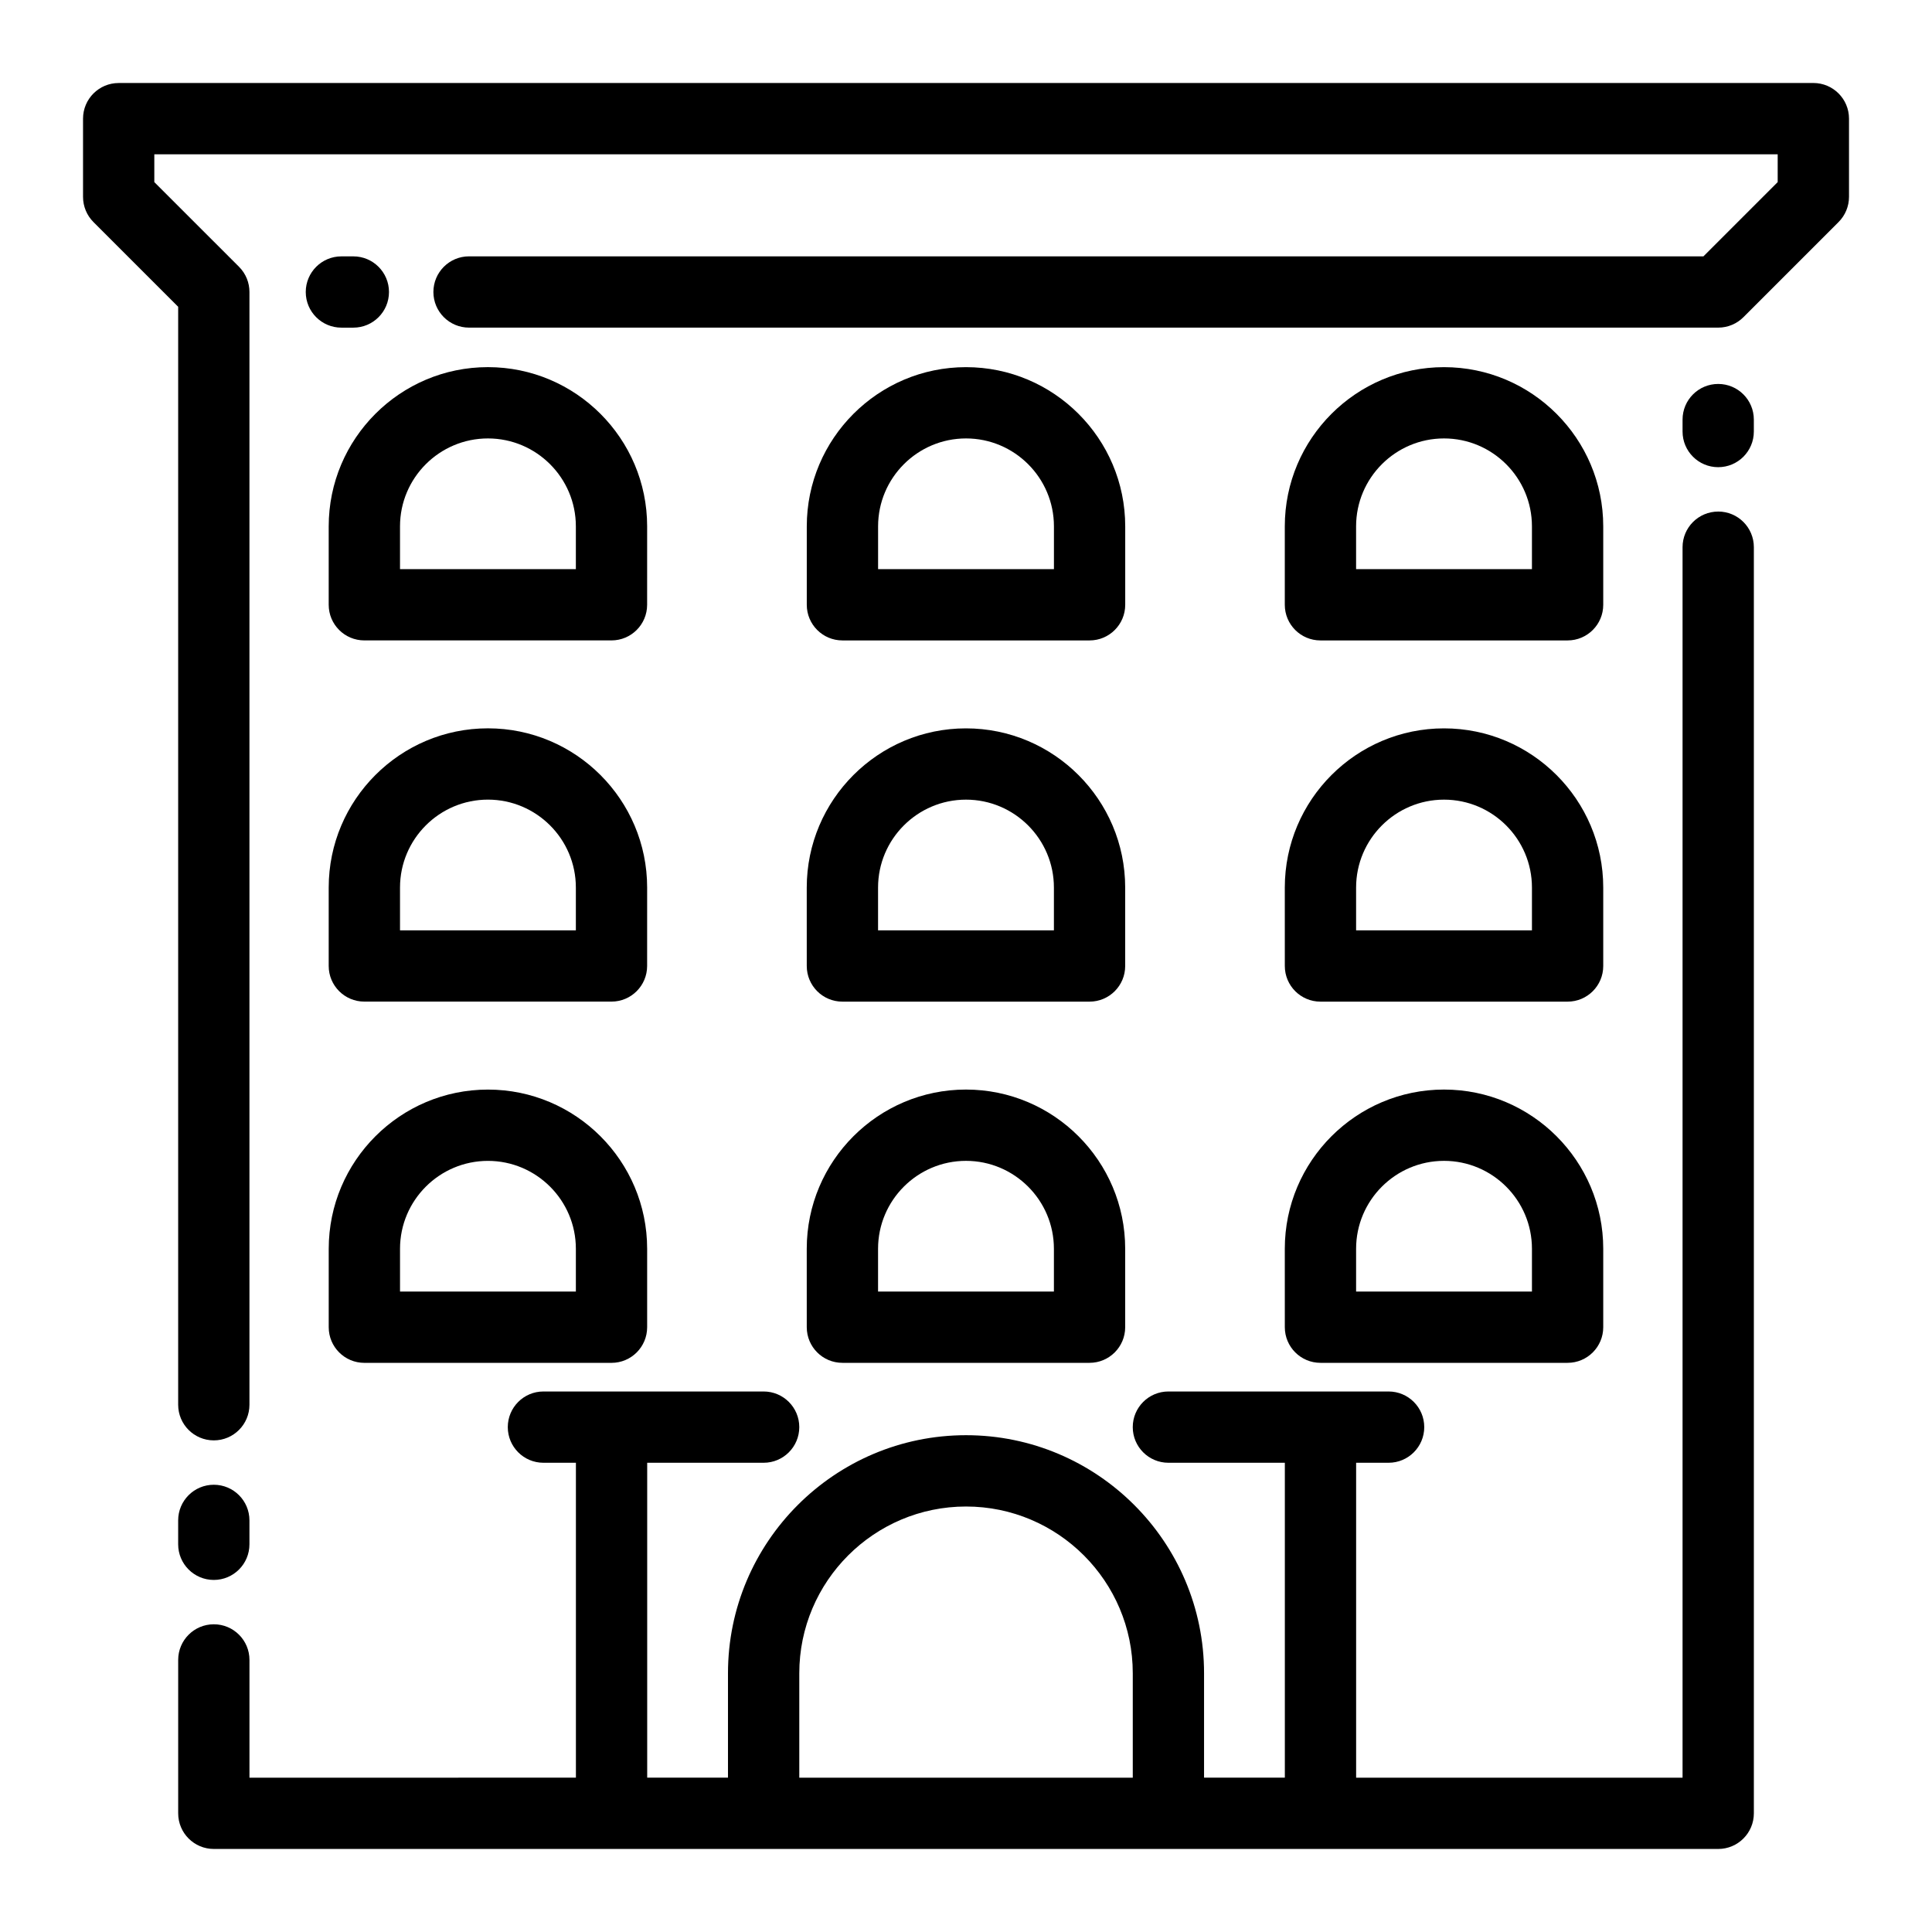
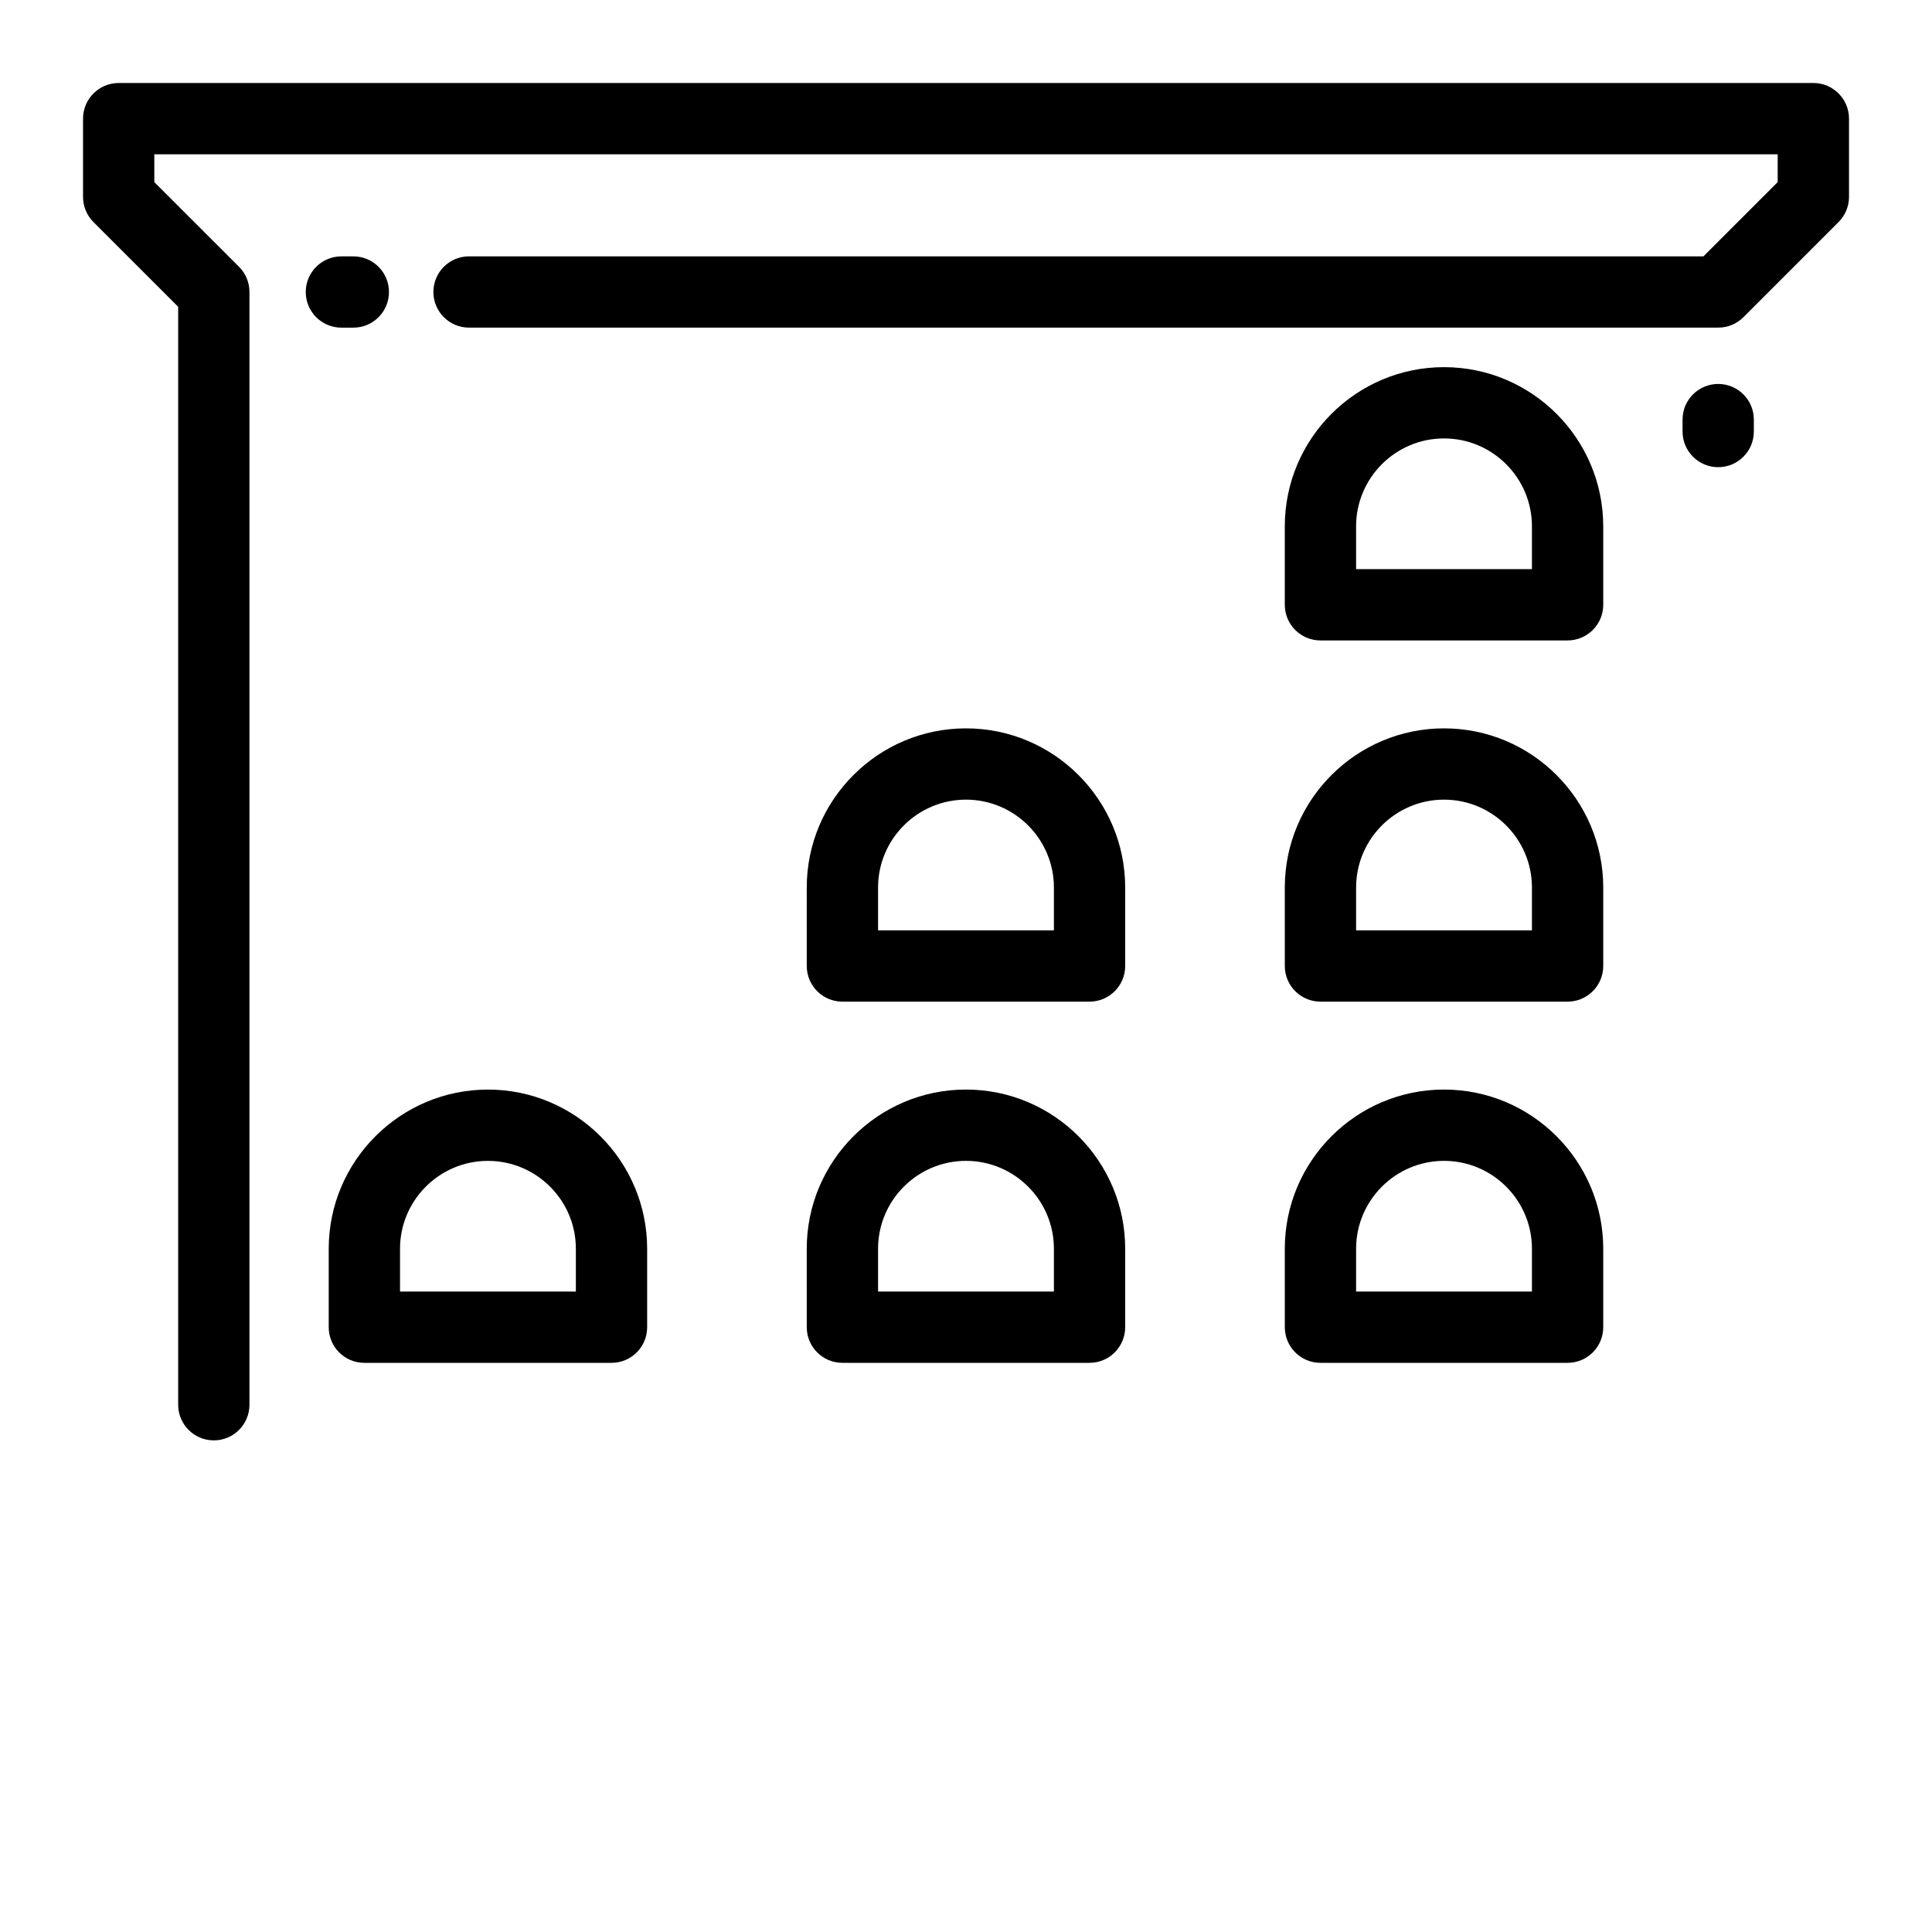
<svg xmlns="http://www.w3.org/2000/svg" fill="#000000" width="800px" height="800px" version="1.1" viewBox="144 144 512 512">
  <g>
-     <path d="m599.34 279.57c-5.219 0-9.445 4.231-9.445 9.445v326.09h-86.508v-83.457h8.609c5.215 0 9.445-4.231 9.445-9.445 0-5.219-4.231-9.445-9.445-9.445h-58.359c-5.215 0-9.445 4.231-9.445 9.445 0 5.219 4.231 9.445 9.445 9.445h30.859v83.453h-21.41v-27.676c0-34.781-28.297-63.082-63.082-63.082-34.781 0-63.082 28.297-63.082 63.082v27.676h-21.41v-83.453h30.859c5.219 0 9.445-4.231 9.445-9.445 0-5.219-4.231-9.445-9.445-9.445h-58.359c-5.219 0-9.445 4.231-9.445 9.445 0 5.219 4.231 9.445 9.445 9.445h8.609v83.453l-86.512 0.004v-31.207c0-5.219-4.231-9.445-9.445-9.445-5.219 0-9.445 4.231-9.445 9.445v40.652c0 5.219 4.231 9.445 9.445 9.445h398.68c5.215 0 9.445-4.231 9.445-9.445v-335.54c0-5.215-4.227-9.445-9.445-9.445zm-243.52 307.86c0-24.367 19.824-44.188 44.188-44.188s44.188 19.824 44.188 44.188v27.676h-88.375z" />
-     <path d="m200.66 562.7c5.219 0 9.445-4.231 9.445-9.445v-6.336c0-5.219-4.231-9.445-9.445-9.445-5.219 0-9.445 4.231-9.445 9.445v6.336c0 5.215 4.227 9.445 9.445 9.445z" />
    <path d="m624.55 166h-449.1c-5.219 0-9.445 4.231-9.445 9.445v20.73c0 2.504 0.996 4.91 2.766 6.68l22.445 22.445v290.97c0 5.219 4.231 9.445 9.445 9.445 5.219 0 9.445-4.231 9.445-9.445v-294.88c0.004-2.422-0.918-4.844-2.766-6.691l-22.445-22.441v-7.371h430.21v7.371l-19.676 19.676h-327.13c-5.219 0-9.445 4.231-9.445 9.445 0 5.219 4.231 9.445 9.445 9.445h331.05c2.609 0 4.973-1.059 6.68-2.769l25.207-25.207c1.773-1.773 2.769-4.176 2.769-6.68v-20.73c0-5.215-4.231-9.445-9.449-9.445z" />
    <path d="m484.49 495.72c0 5.219 4.231 9.445 9.445 9.445h65.496c5.215 0 9.445-4.231 9.445-9.445v-20.781c0-23.266-18.93-42.195-42.195-42.195s-42.195 18.93-42.195 42.195zm18.891-20.781c0-12.848 10.453-23.301 23.301-23.301s23.301 10.453 23.301 23.301v11.336h-46.602z" />
    <path d="m357.8 495.72c0 5.219 4.231 9.445 9.445 9.445h65.496c5.215 0 9.445-4.231 9.445-9.445v-20.781c0-23.266-18.93-42.195-42.195-42.195s-42.195 18.93-42.195 42.195zm18.895-20.781c0-12.848 10.453-23.301 23.301-23.301s23.301 10.453 23.301 23.301v11.336h-46.602z" />
    <path d="m273.31 432.75c-23.266 0-42.195 18.93-42.195 42.195v20.781c0 5.219 4.231 9.445 9.445 9.445h65.496c5.219 0 9.445-4.231 9.445-9.445v-20.781c0-23.266-18.926-42.195-42.191-42.195zm23.301 53.531h-46.602v-11.336c0-12.848 10.453-23.301 23.301-23.301s23.301 10.453 23.301 23.301z" />
    <path d="m484.49 400c0 5.219 4.231 9.445 9.445 9.445h65.496c5.215 0 9.445-4.231 9.445-9.445v-20.781c0-23.266-18.93-42.195-42.195-42.195s-42.195 18.93-42.195 42.195zm18.891-20.785c0-12.848 10.453-23.301 23.301-23.301s23.301 10.453 23.301 23.301v11.336h-46.602z" />
    <path d="m357.8 400c0 5.219 4.231 9.445 9.445 9.445h65.496c5.215 0 9.445-4.231 9.445-9.445v-20.781c0-23.266-18.93-42.195-42.195-42.195s-42.195 18.93-42.195 42.195zm18.895-20.785c0-12.848 10.453-23.301 23.301-23.301s23.301 10.453 23.301 23.301v11.336h-46.602z" />
-     <path d="m315.5 379.21c0-23.266-18.93-42.195-42.195-42.195s-42.195 18.93-42.195 42.195v20.781c0 5.219 4.231 9.445 9.445 9.445h65.496c5.219 0 9.445-4.231 9.445-9.445zm-18.891 11.336h-46.602v-11.336c0-12.848 10.453-23.301 23.301-23.301s23.301 10.453 23.301 23.301z" />
    <path d="m559.43 313.72c5.215 0 9.445-4.231 9.445-9.445v-20.781c0-23.266-18.93-42.195-42.195-42.195s-42.195 18.93-42.195 42.195v20.781c0 5.219 4.231 9.445 9.445 9.445zm-56.051-30.23c0-12.848 10.453-23.301 23.301-23.301s23.301 10.453 23.301 23.301v11.336h-46.602z" />
-     <path d="m432.75 313.72c5.215 0 9.445-4.231 9.445-9.445v-20.781c0-23.266-18.93-42.195-42.195-42.195s-42.195 18.93-42.195 42.195v20.781c0 5.219 4.231 9.445 9.445 9.445zm-56.047-30.23c0-12.848 10.453-23.301 23.301-23.301s23.301 10.453 23.301 23.301v11.336h-46.602z" />
-     <path d="m315.5 283.49c0-23.266-18.93-42.195-42.195-42.195s-42.195 18.93-42.195 42.195v20.781c0 5.219 4.231 9.445 9.445 9.445h65.496c5.219 0 9.445-4.231 9.445-9.445zm-18.891 11.336h-46.602v-11.336c0-12.848 10.453-23.301 23.301-23.301s23.301 10.453 23.301 23.301z" />
    <path d="m237.64 211.94h-3.168c-5.219 0-9.445 4.231-9.445 9.445 0 5.219 4.231 9.445 9.445 9.445h3.168c5.219 0 9.445-4.231 9.445-9.445 0-5.215-4.231-9.445-9.445-9.445z" />
    <path d="m599.34 245.75c-5.219 0-9.445 4.231-9.445 9.445v3.168c0 5.219 4.231 9.445 9.445 9.445 5.215 0 9.445-4.231 9.445-9.445v-3.168c0-5.215-4.227-9.445-9.445-9.445z" />
  </g>
</svg>